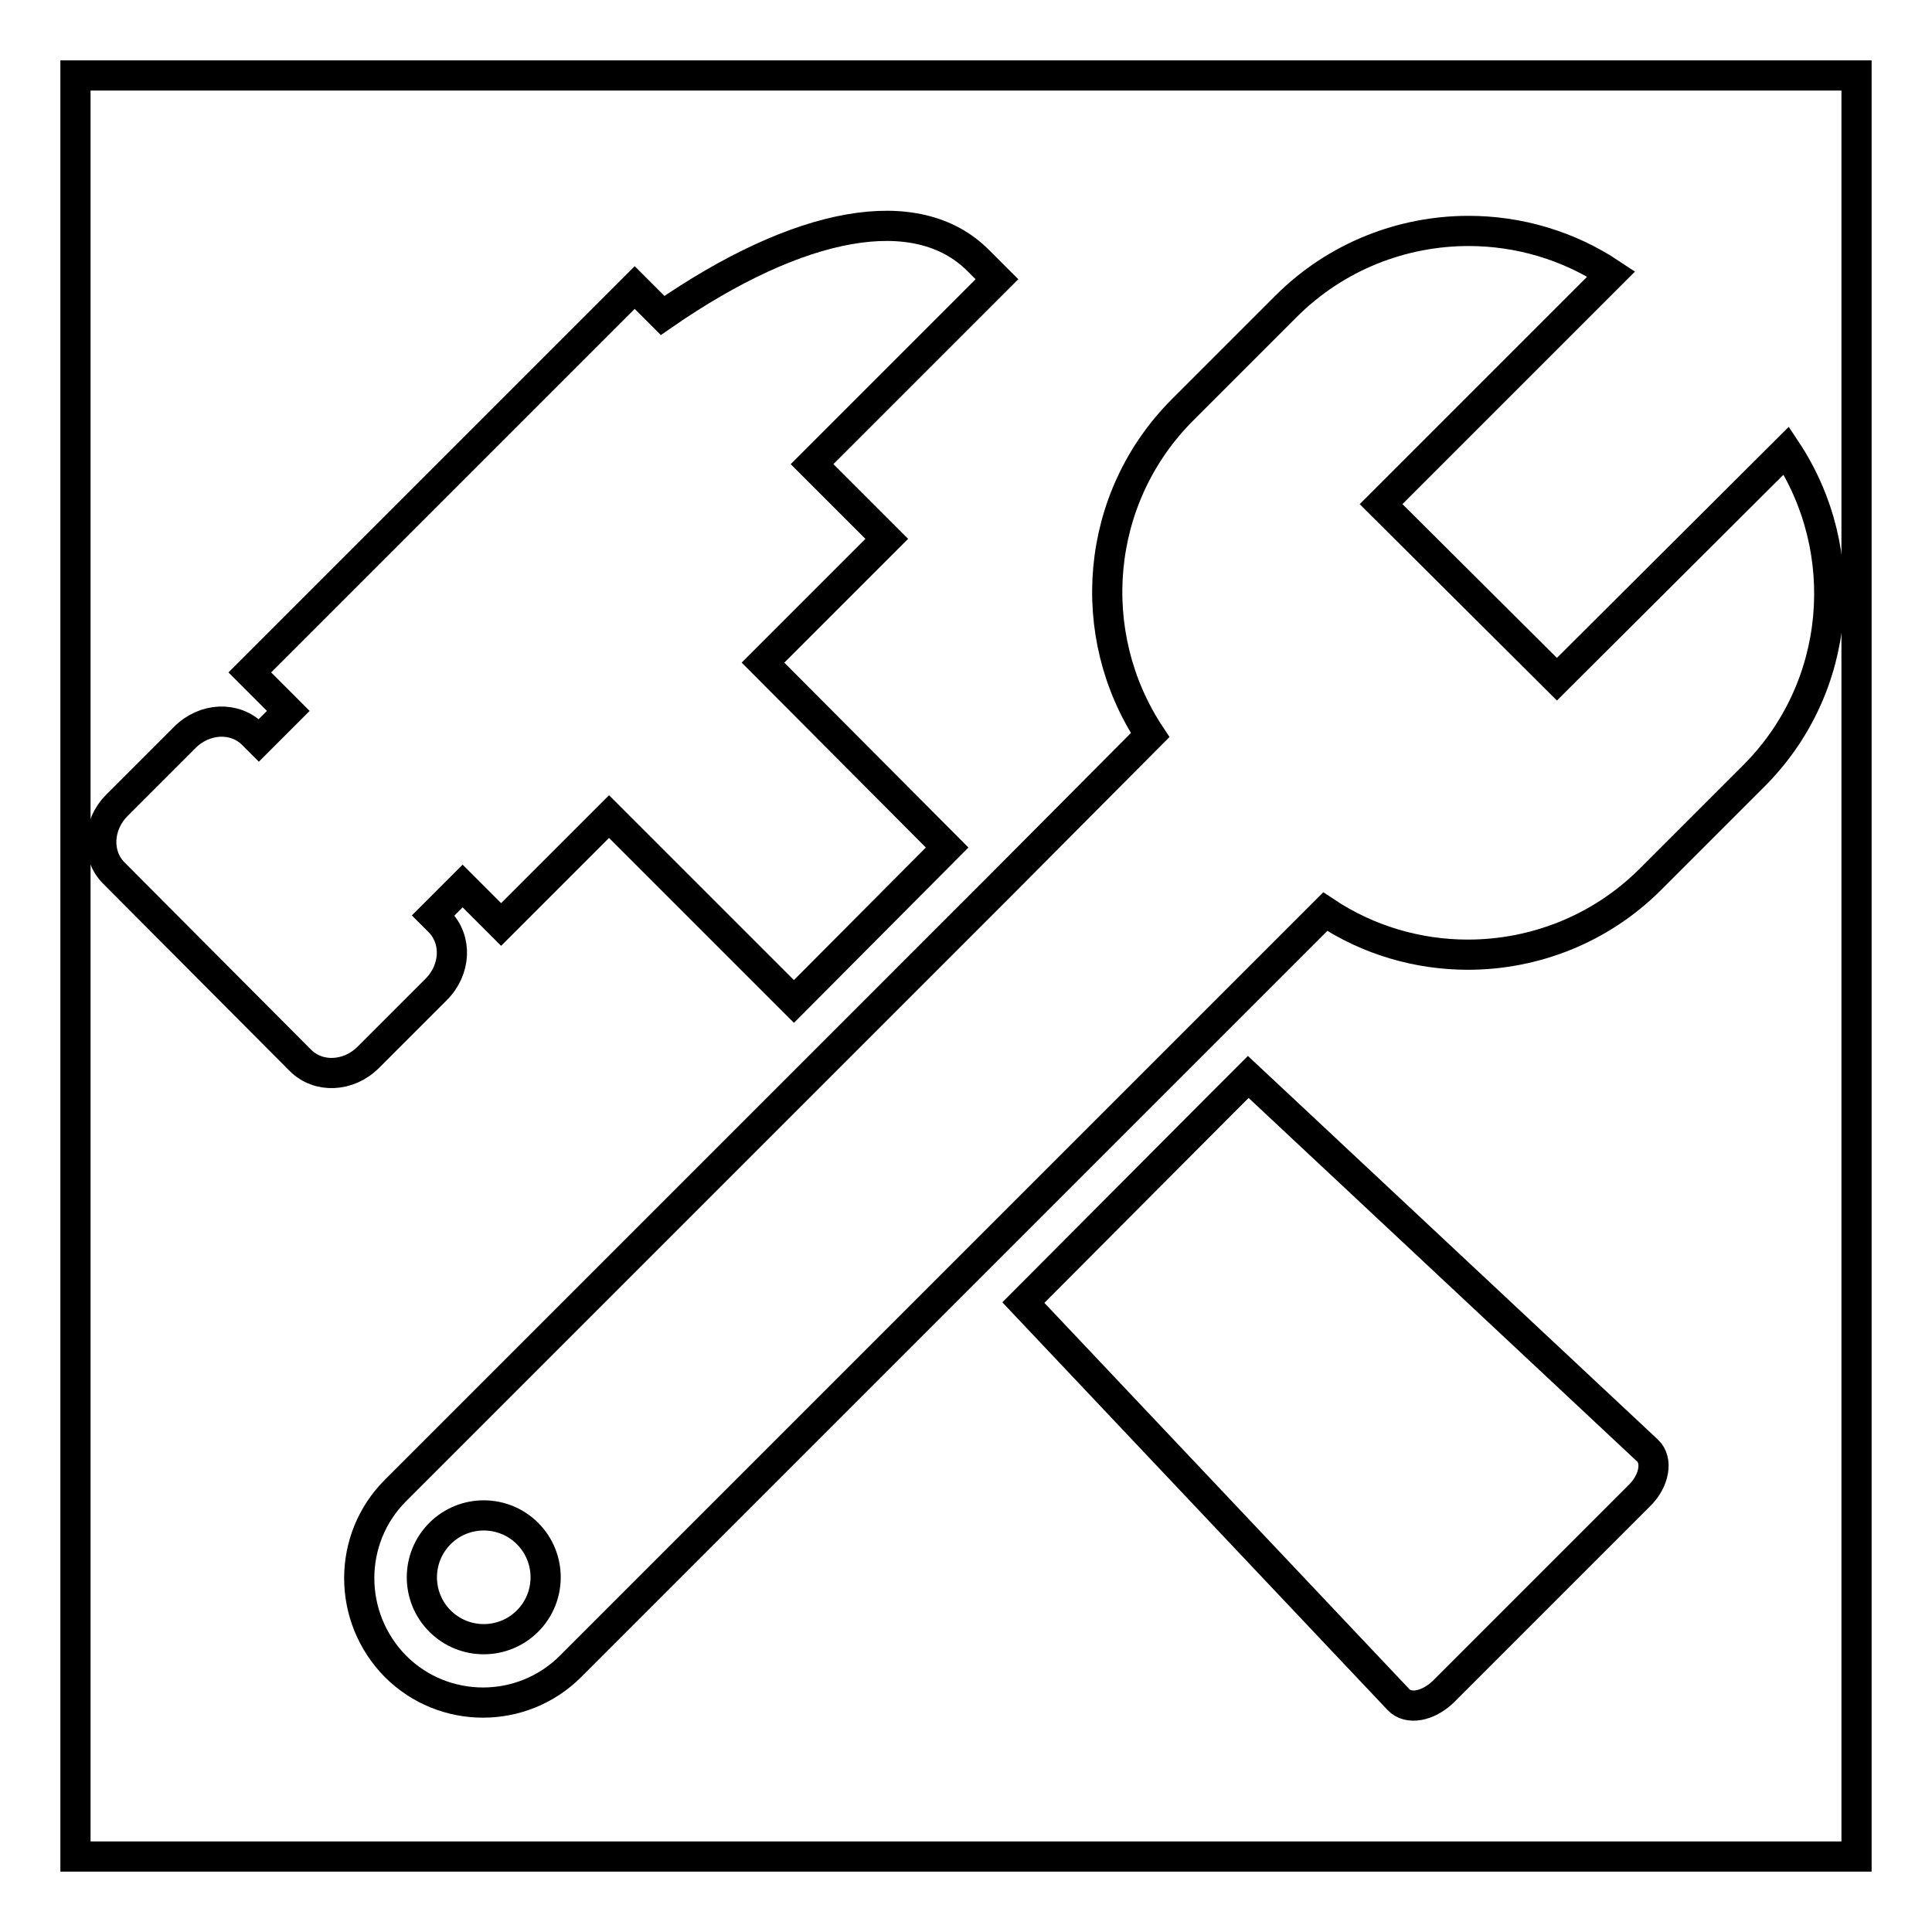
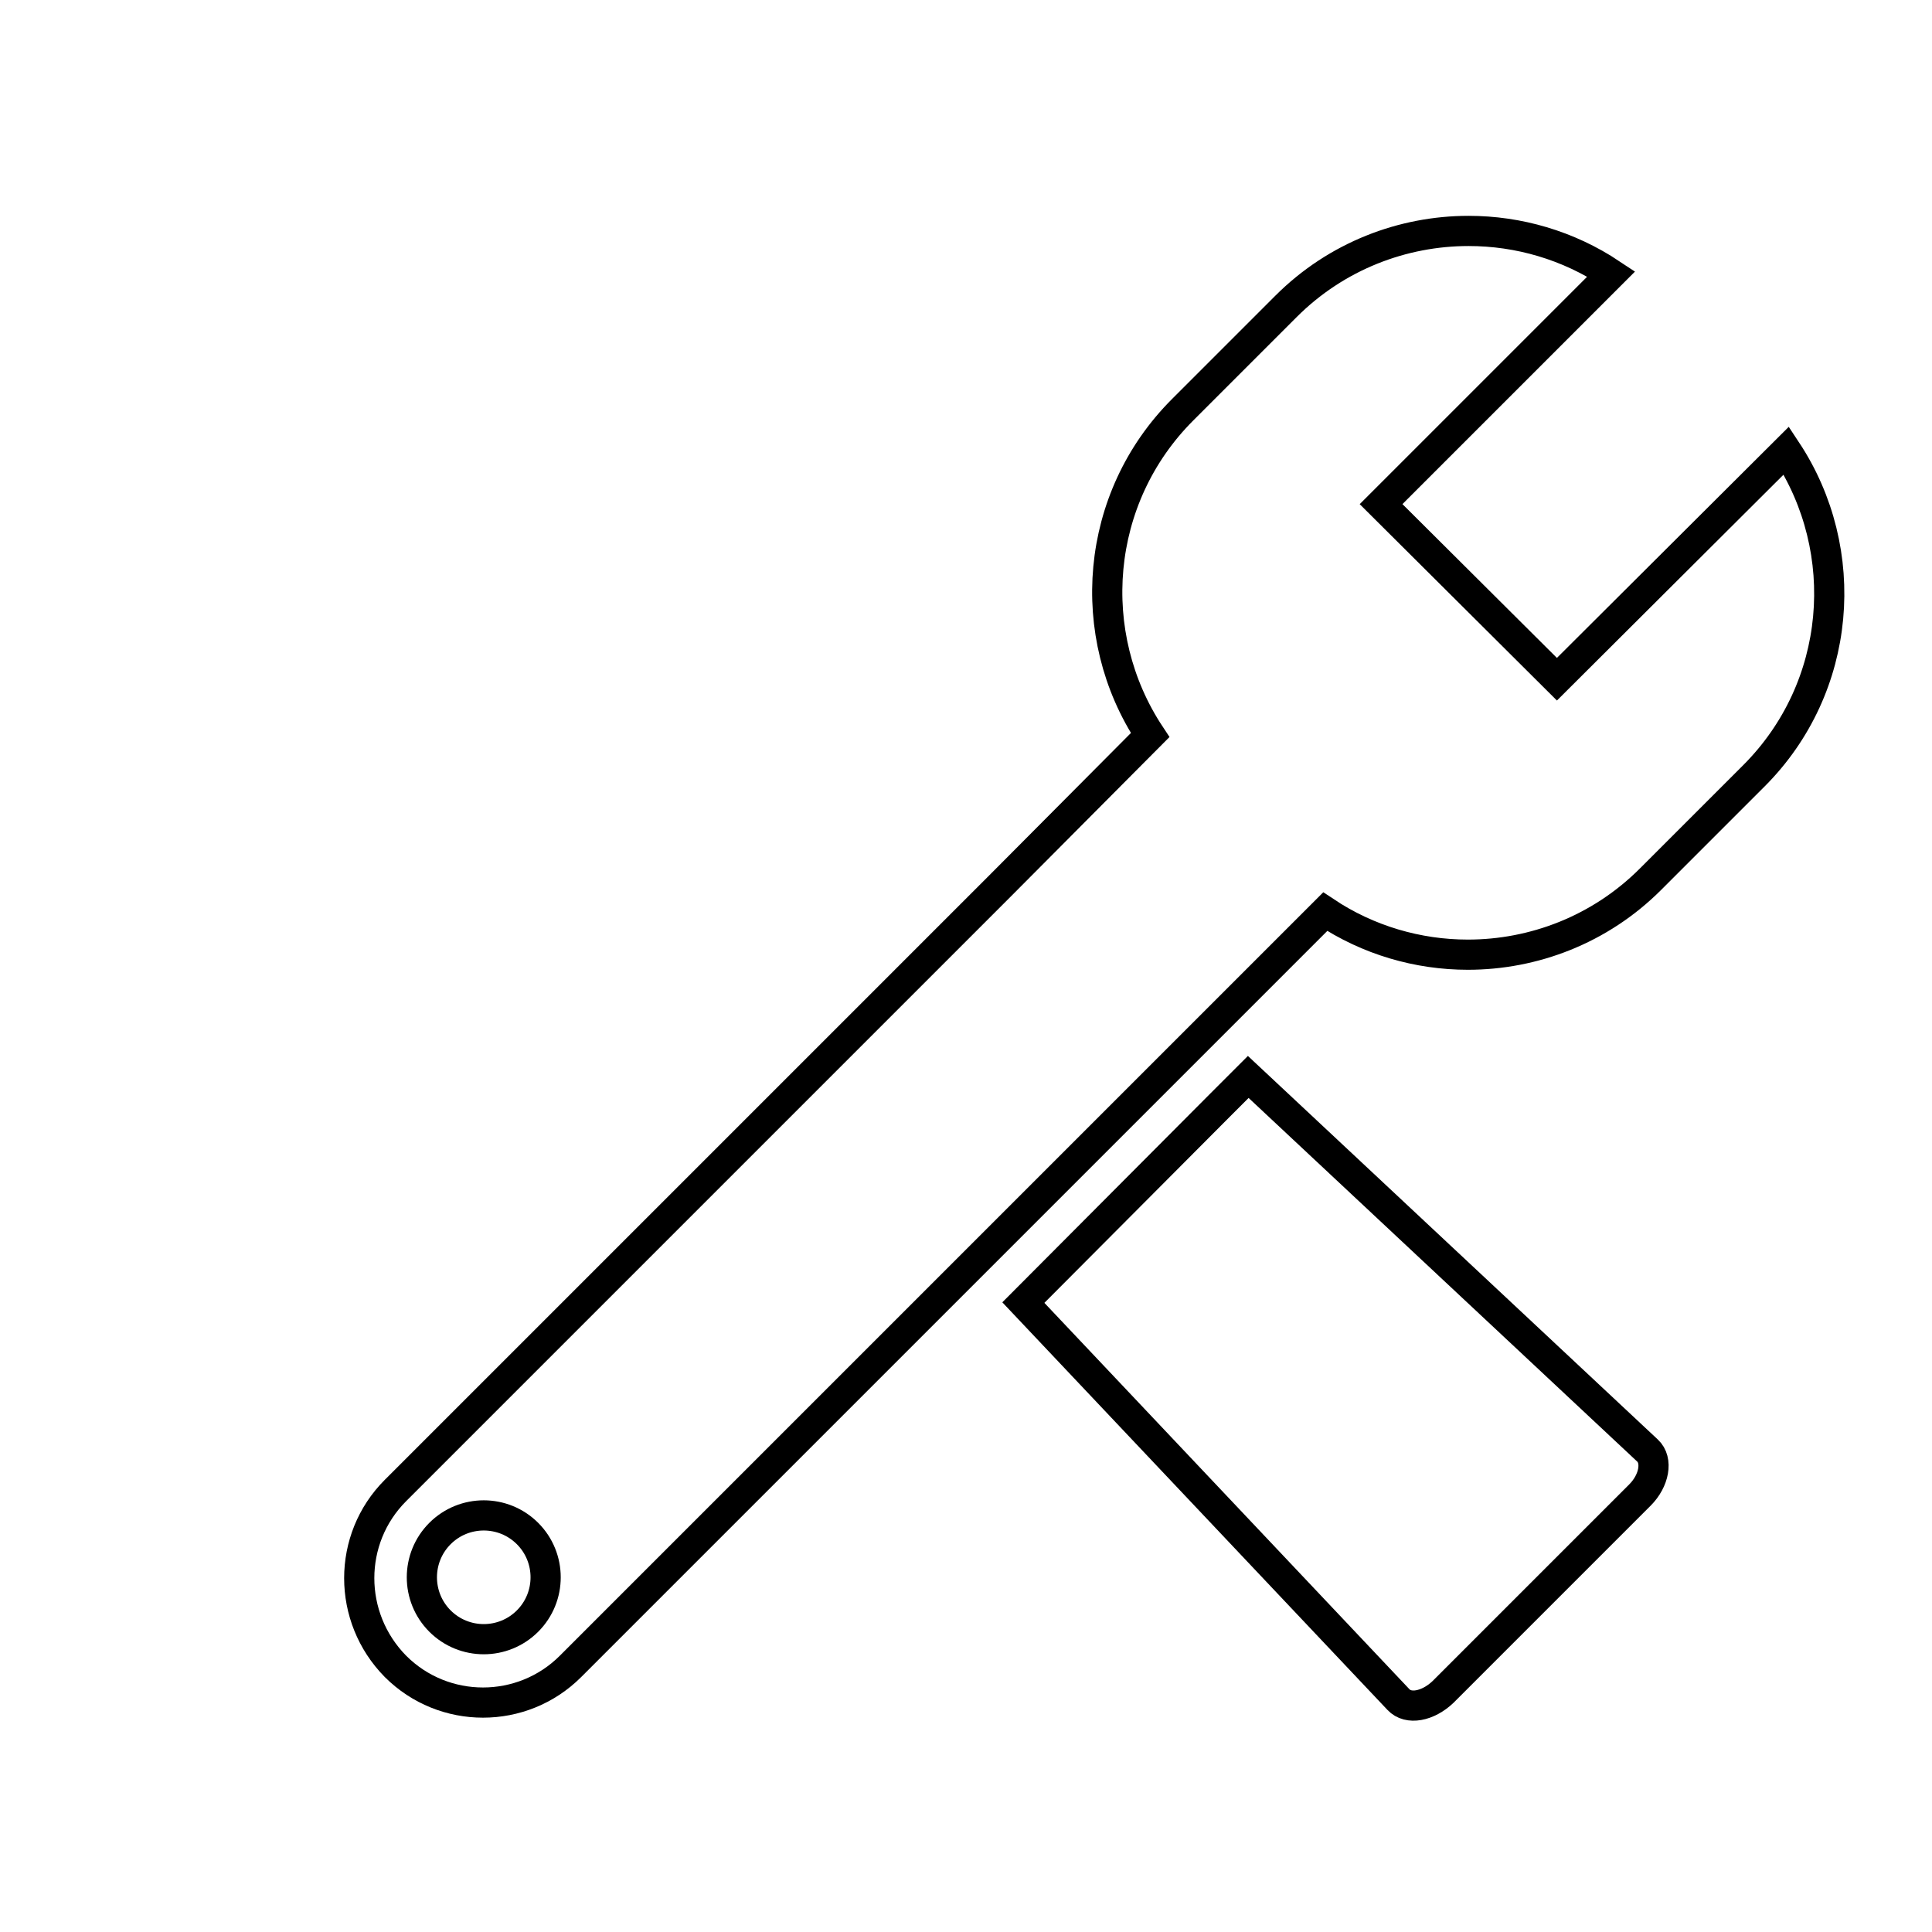
<svg xmlns="http://www.w3.org/2000/svg" version="1.1" x="0px" y="0px" viewBox="0 0 256 256" enable-background="new 0 0 256 256" xml:space="preserve">
  <g>
    <g>
-       <path stroke-width="4" fill-opacity="0" stroke="#000000" d="M10,10h236v236H10V10z" />
-       <path stroke-width="4" fill-opacity="0" stroke="#000000" d="M101.1,87.8l16.4-16.4l-9.9-9.9l24.5-24.5l-2.5-2.5c-8.1-8.1-23.6-5.3-41.8,7.3l-3.7-3.7L33.1,89.1l5.1,5.1l-3.9,3.9l-0.8-0.8c-2.4-2.4-6.4-2.2-9,0.4l-9,9c-2.6,2.6-2.8,6.6-0.4,9l24.7,24.8c2.4,2.4,6.4,2.2,9-0.4l9-9c2.6-2.6,2.8-6.6,0.4-9l-0.8-0.8l3.9-3.9l5.1,5.1l14.3-14.3l24.5,24.5l20.3-20.4L101.1,87.8z" />
      <path stroke-width="4" fill-opacity="0" stroke="#000000" d="M135.6,172.6l49.7,52.6c1.3,1.4,3.9,0.9,5.9-1l26.1-26.1c1.9-1.9,2.4-4.6,1-5.9l-52.9-49.5l-3.6,3.6L135.6,172.6z" />
      <path stroke-width="4" fill-opacity="0" stroke="#000000" d="M206.3,90L183,66.8l30.5-30.5c-5.7-3.8-12.3-5.7-18.9-5.7c-8.7,0-17.5,3.3-24.2,10l-13.7,13.7c-11.7,11.7-13.1,29.8-4.3,43.1l-19.9,20l-80.1,80.1c-6.4,6.4-6.4,16.8,0,23.3c3.2,3.2,7.4,4.8,11.6,4.8c4.2,0,8.4-1.6,11.6-4.8l80.1-80.1l19.9-19.9c5.7,3.8,12.3,5.7,18.9,5.7c8.7,0,17.5-3.3,24.2-10l13.7-13.7c11.7-11.7,13.1-29.8,4.3-43.1L206.3,90z M69.9,214.8c-1.6,1.6-3.7,2.4-5.8,2.4c-2.1,0-4.2-0.8-5.8-2.4c-3.2-3.2-3.2-8.4,0-11.6c1.6-1.6,3.7-2.4,5.8-2.4c2.1,0,4.2,0.8,5.8,2.4C73.1,206.4,73.1,211.6,69.9,214.8z" />
    </g>
  </g>
</svg>